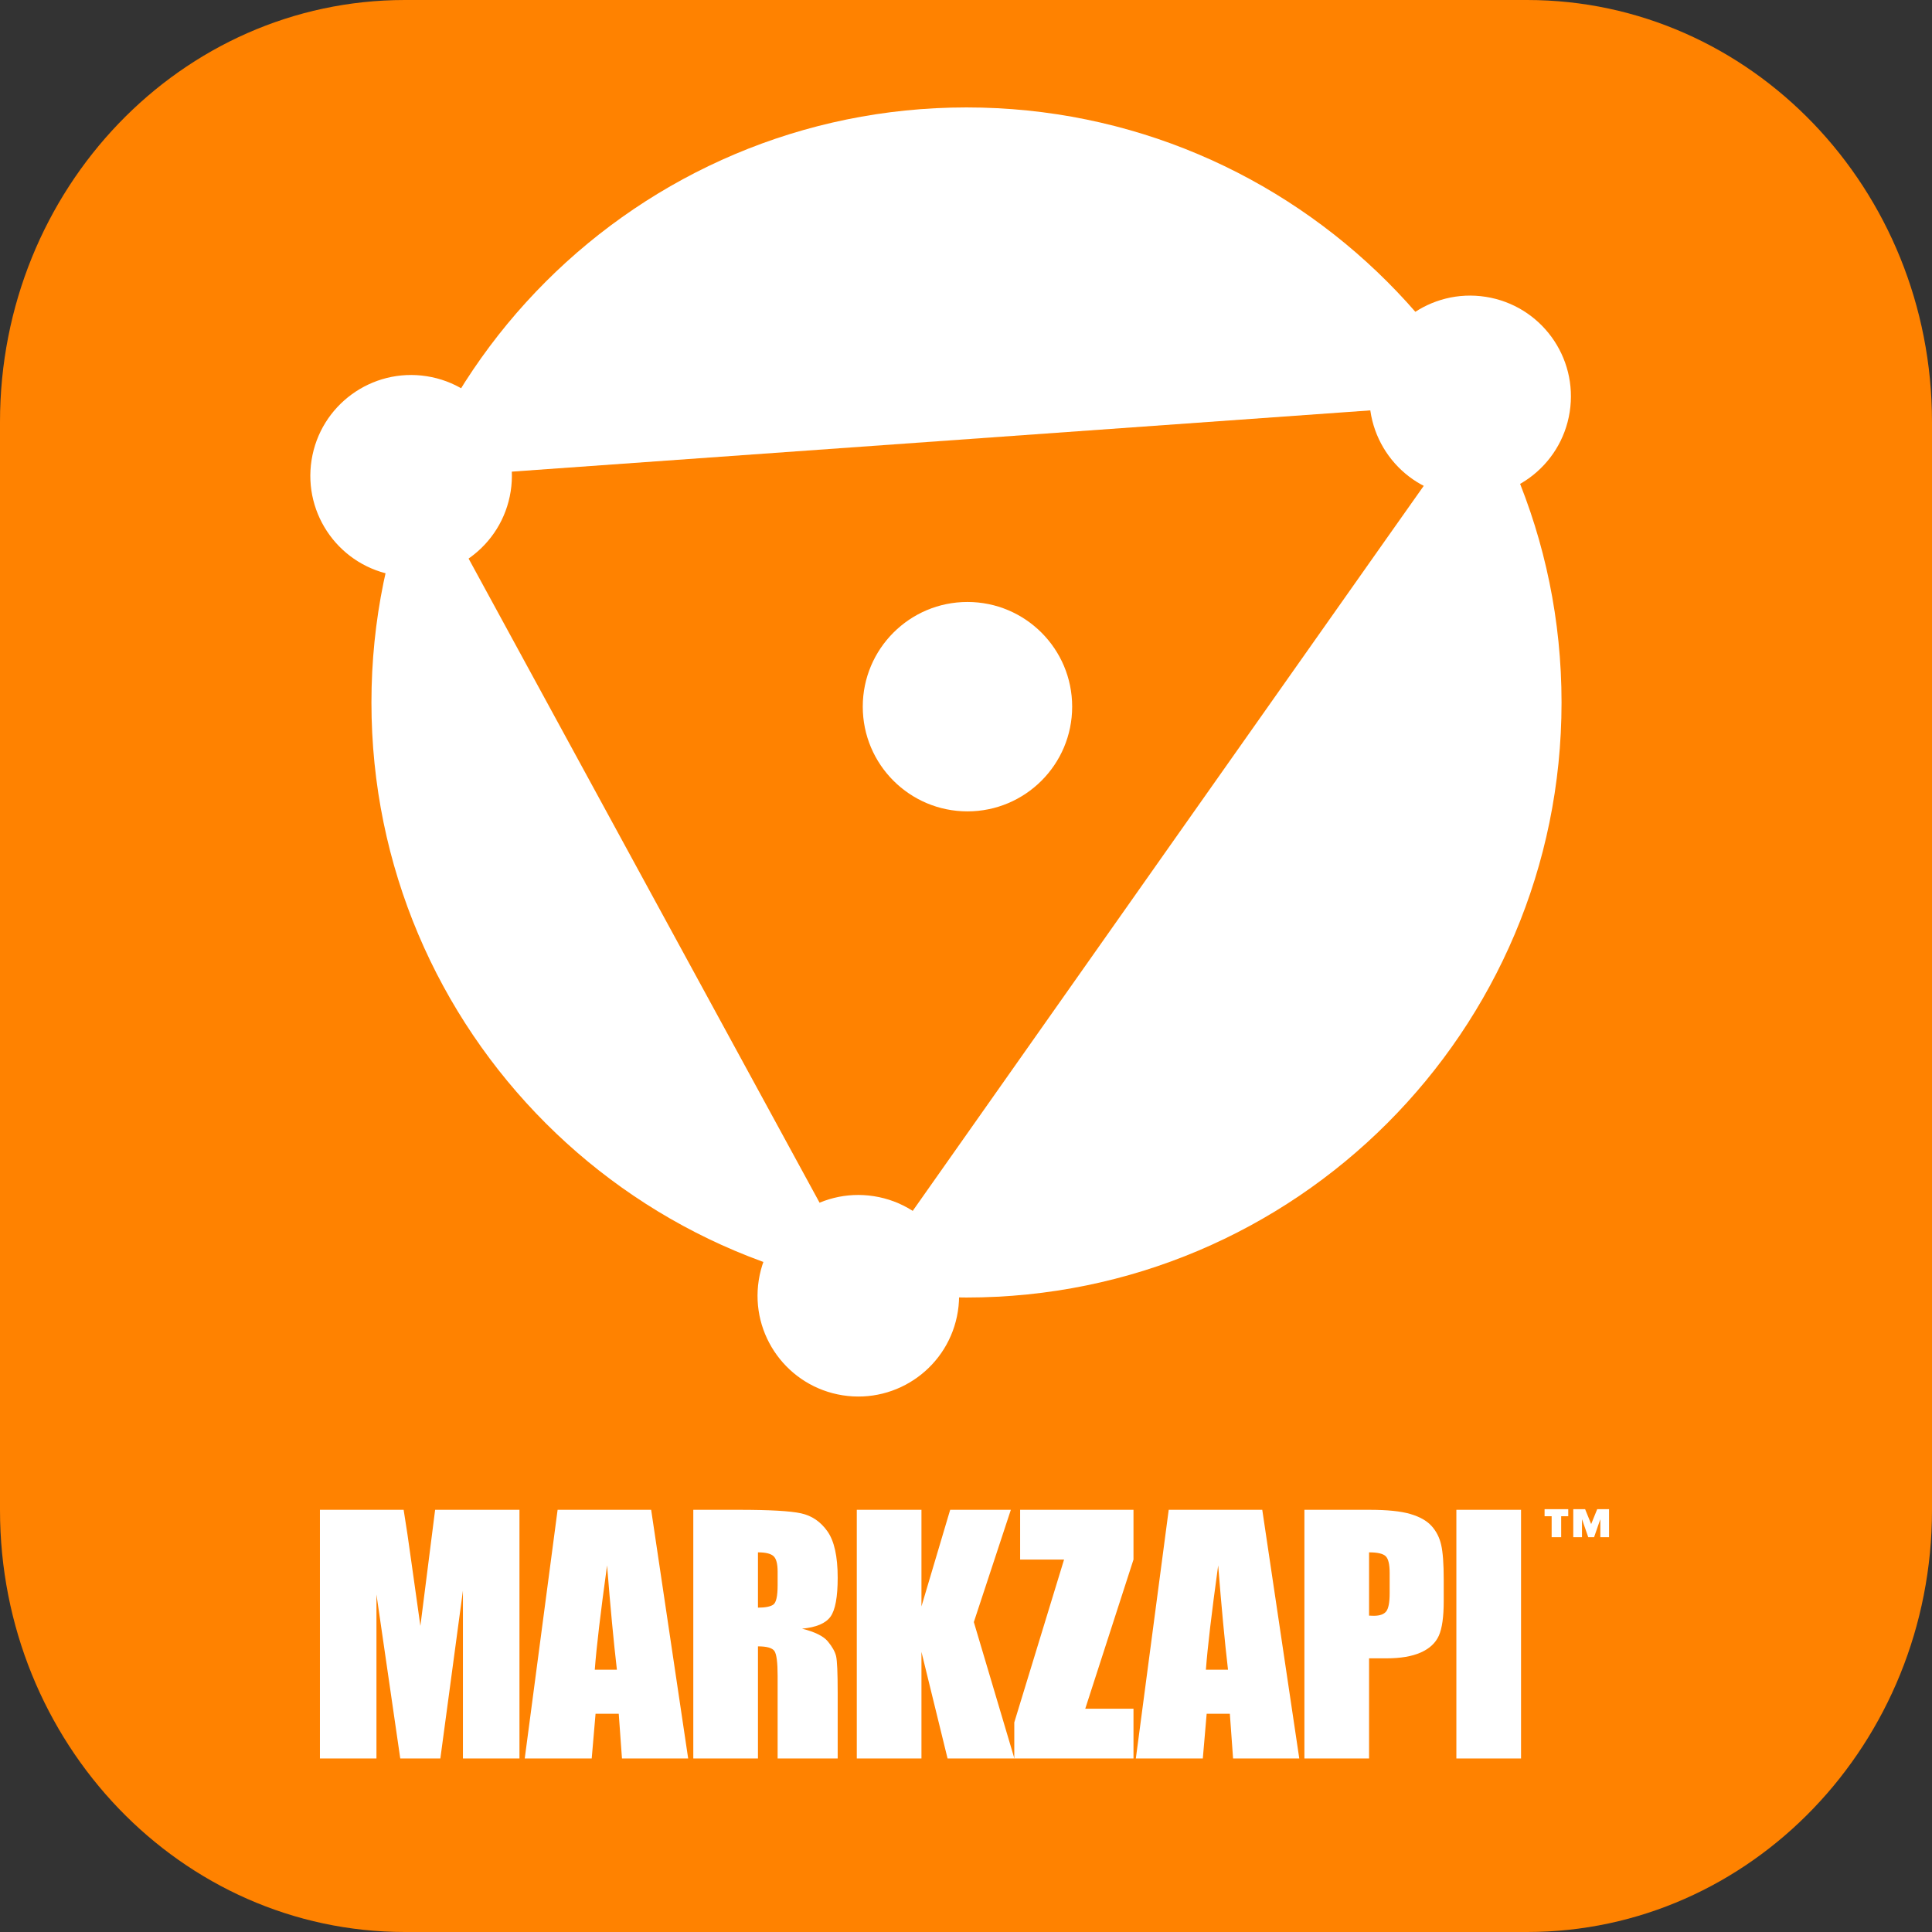
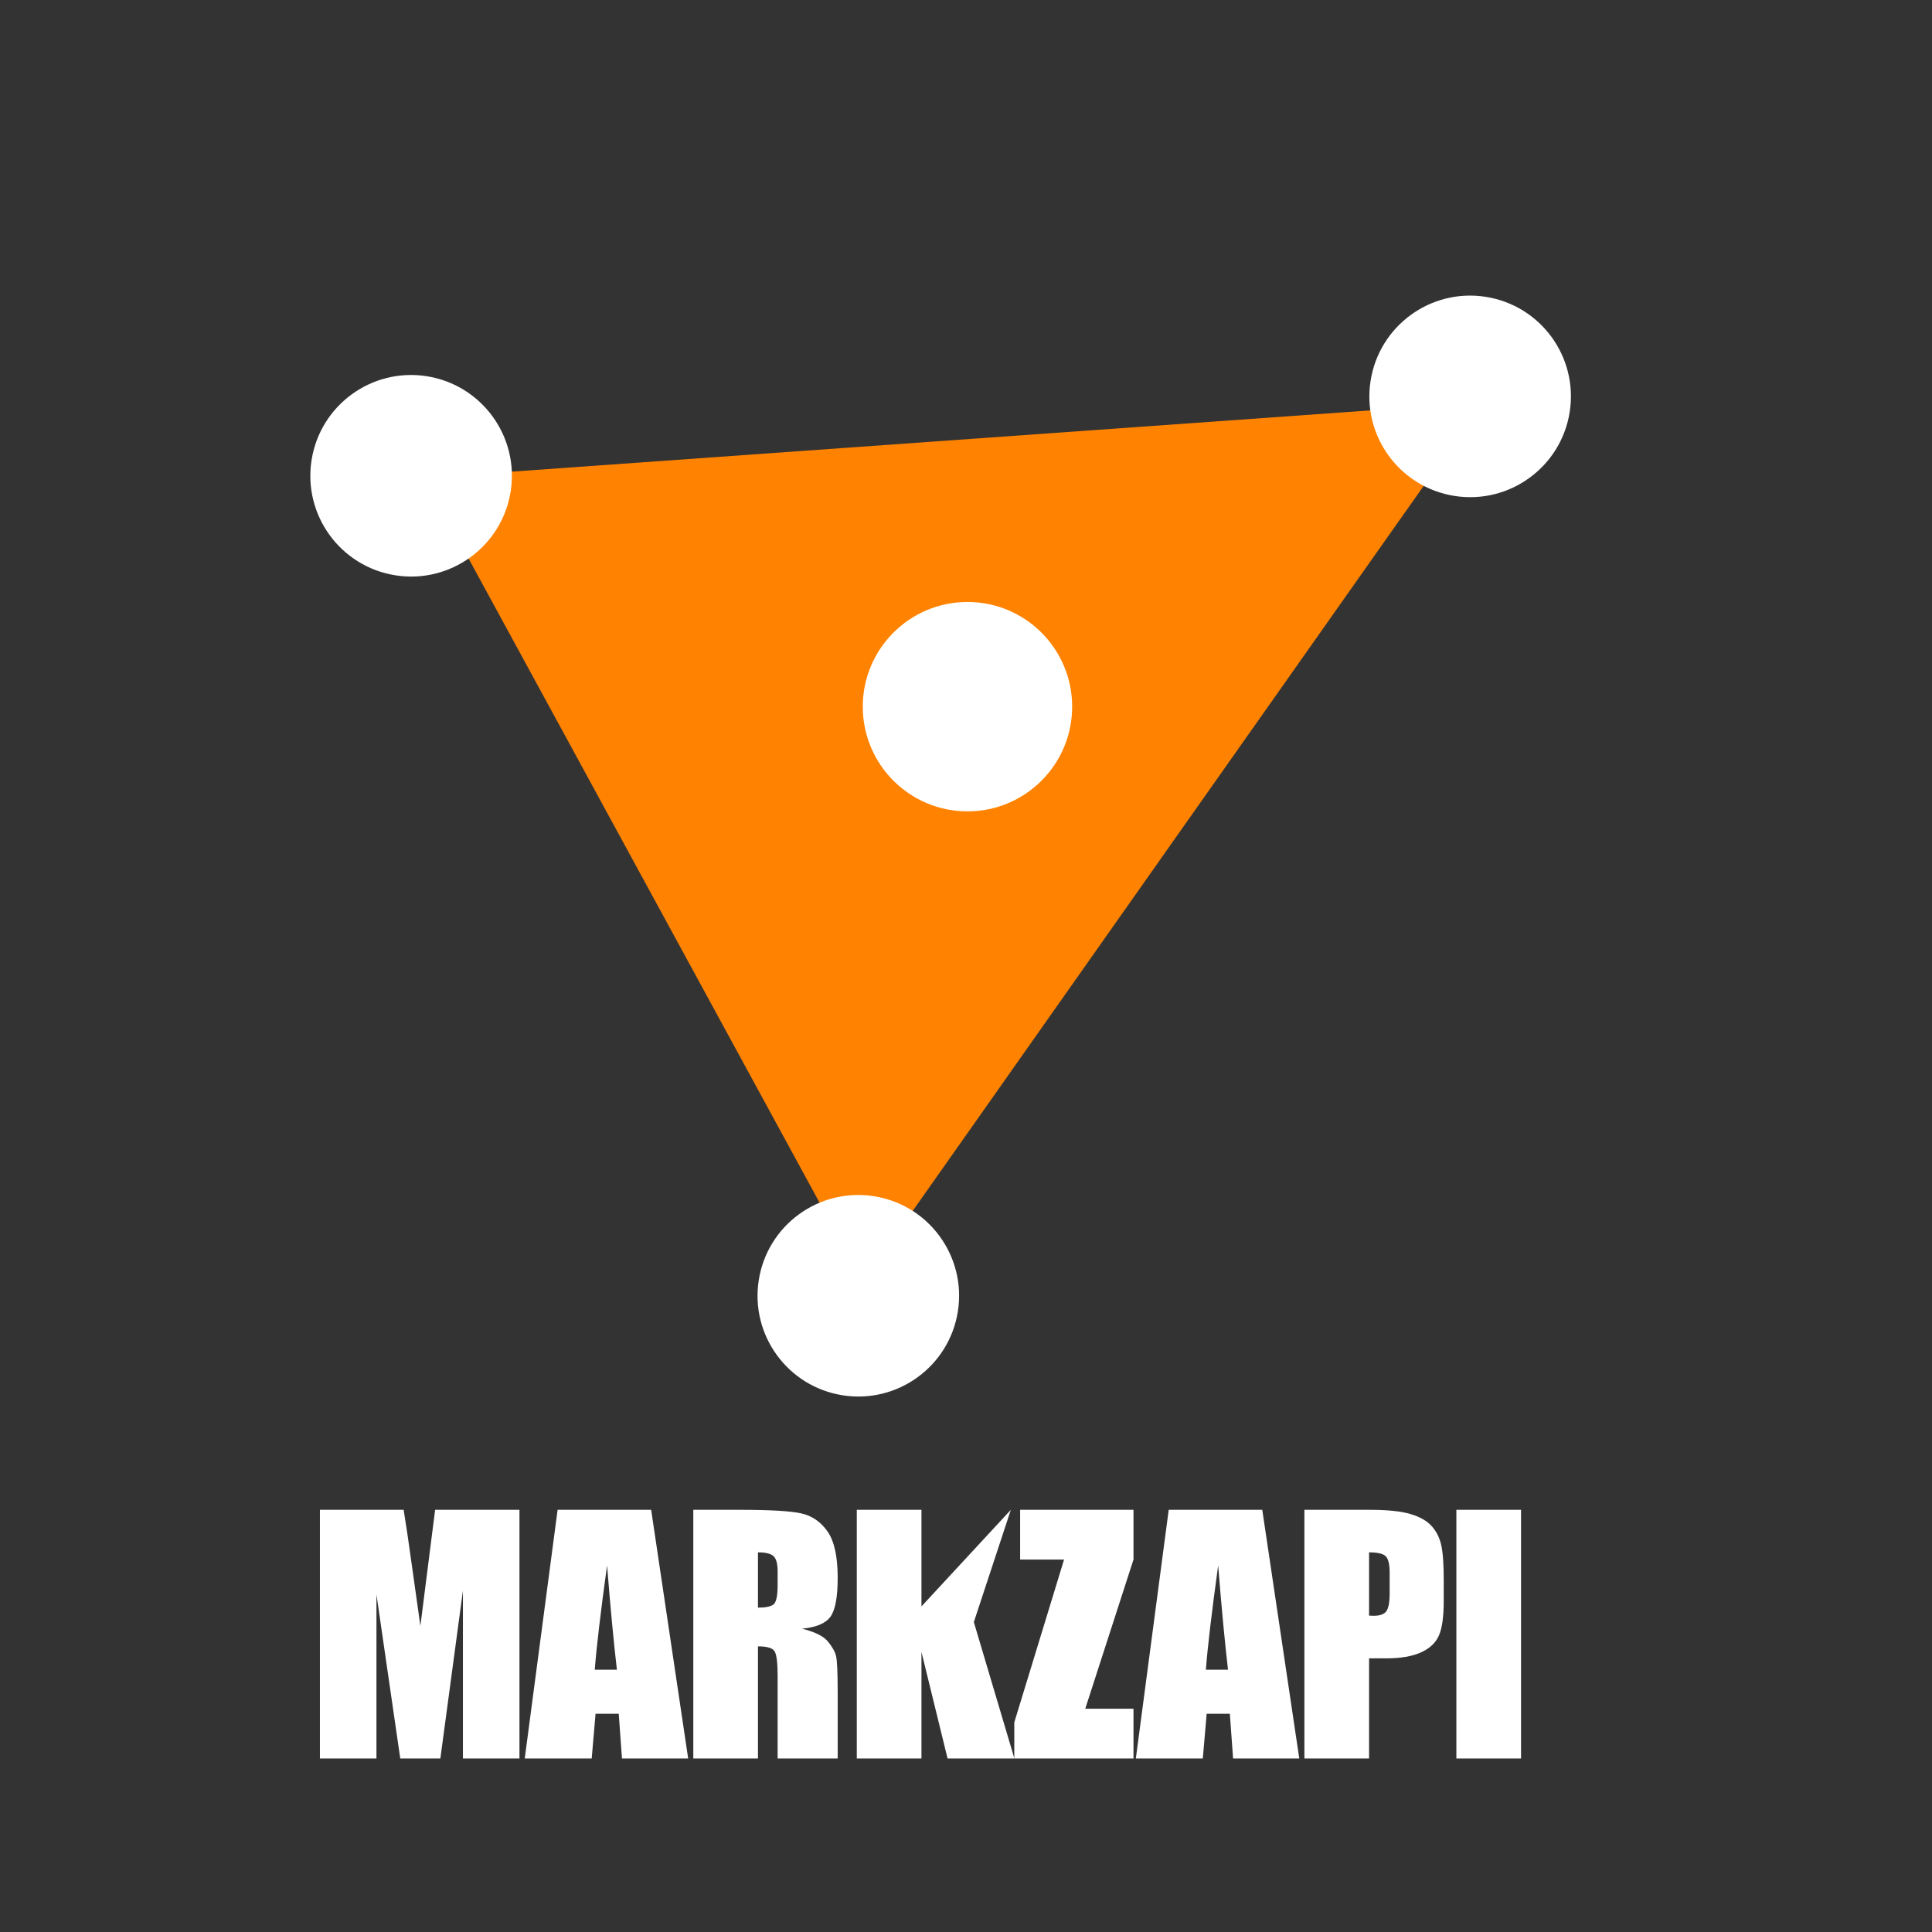
<svg xmlns="http://www.w3.org/2000/svg" version="1.1" x="0" y="0" width="594" height="594" viewBox="0, 0, 594, 594">
  <rect x="0" y="0" width="594" height="594" fill="#333333" stroke="none" />
  <g id="Layer_1">
    <g>
-       <path d="M124.478,-0 L469.522,-0 C538.269,-0 594,58.079 594,129.724 L594,464.276 C594,535.921 538.269,594 469.522,594 L124.478,594 C55.731,594 0,535.921 0,464.276 L0,129.724 C0,58.079 55.731,-0 124.478,-0 z" fill="#FF8200" />
      <g>
-         <path d="M492.031,467.178 L492.031,472.615 L494.708,472.615 L494.708,464 L491.069,464 L489.208,468.579 L487.348,464 L483.709,464 L483.709,472.615 L486.386,472.615 L486.386,467.178 L486.428,467.178 L488.309,472.615 L490.108,472.615 L491.989,467.178 z M477.06,466.175 L477.06,472.615 L479.987,472.615 L479.987,466.175 L482.162,466.175 L482.162,464 L474.885,464 L474.885,466.175 z" fill="#FFFFFF" />
        <path d="M159.71,464.193 L159.71,540.652 L142.33,540.652 L142.33,489.034 L135.388,540.652 L123.062,540.652 L115.742,490.214 L115.742,540.652 L98.363,540.652 L98.363,464.193 L124.101,464.193 Q125.234,471.088 126.509,480.439 L129.249,499.896 L133.782,464.193 z" fill="#FFFFFF" />
        <path d="M200.2,464.193 L211.581,540.652 L191.227,540.652 L190.235,526.909 L183.104,526.909 L181.923,540.652 L161.333,540.652 L171.439,464.193 z M189.668,513.355 Q188.157,500.368 186.646,481.289 Q183.623,503.202 182.868,513.355 z" fill="#FFFFFF" />
        <path d="M213.157,464.193 L227.23,464.193 Q241.304,464.193 246.286,465.279 Q251.268,466.365 254.409,470.828 Q257.55,475.291 257.55,485.067 Q257.55,493.992 255.33,497.062 Q253.11,500.132 246.593,500.746 Q252.496,502.21 254.527,504.666 Q256.558,507.121 257.054,509.176 Q257.55,511.23 257.55,520.486 L257.55,540.652 L239.084,540.652 L239.084,515.244 Q239.084,509.105 238.116,507.641 Q237.148,506.177 233.039,506.177 L233.039,540.652 L213.157,540.652 z M233.039,477.274 L233.039,494.276 Q236.392,494.276 237.738,493.355 Q239.084,492.434 239.084,487.381 L239.084,483.178 Q239.084,479.541 237.785,478.408 Q236.487,477.274 233.039,477.274 z" fill="#FFFFFF" />
-         <path d="M310.79,464.193 L299.409,498.715 L311.877,540.652 L291.333,540.652 L283.305,507.877 L283.305,540.652 L263.423,540.652 L263.423,464.193 L283.305,464.193 L283.305,493.898 L292.136,464.193 z" fill="#FFFFFF" />
+         <path d="M310.79,464.193 L299.409,498.715 L311.877,540.652 L291.333,540.652 L283.305,507.877 L283.305,540.652 L263.423,540.652 L263.423,464.193 L283.305,464.193 L283.305,493.898 z" fill="#FFFFFF" />
        <path d="M348.494,464.193 L348.494,479.494 L333.665,525.351 L348.494,525.351 L348.494,540.652 L311.846,540.652 L311.846,529.554 L327.148,479.494 L313.641,479.494 L313.641,464.193 z" fill="#FFFFFF" />
        <path d="M388.087,464.193 L399.468,540.652 L379.114,540.652 L378.122,526.909 L370.991,526.909 L369.81,540.652 L349.219,540.652 L359.326,464.193 z M377.555,513.355 Q376.044,500.368 374.533,481.289 Q371.51,503.202 370.755,513.355 z" fill="#FFFFFF" />
        <path d="M401.043,464.193 L421.067,464.193 Q429.19,464.193 433.558,465.468 Q437.927,466.743 440.123,469.151 Q442.319,471.56 443.098,474.984 Q443.877,478.408 443.877,485.586 L443.877,492.245 Q443.877,499.565 442.366,502.918 Q440.855,506.271 436.817,508.066 Q432.779,509.861 426.262,509.861 L420.925,509.861 L420.925,540.652 L401.043,540.652 z M420.925,477.274 L420.925,496.732 Q421.775,496.779 422.389,496.779 Q425.129,496.779 426.191,495.433 Q427.254,494.087 427.254,489.837 L427.254,483.555 Q427.254,479.636 426.026,478.455 Q424.798,477.274 420.925,477.274 z" fill="#FFFFFF" />
        <path d="M467.649,464.193 L467.649,540.652 L447.766,540.652 L447.766,464.193 z" fill="#FFFFFF" />
      </g>
      <g>
-         <path d="M297.151,398.928 C196.11,398.928 114.2,317.019 114.2,215.978 C114.2,114.937 196.11,33.027 297.151,33.027 C398.192,33.027 480.102,114.937 480.102,215.978 C480.102,317.019 398.192,398.928 297.151,398.928 z" fill="#FFFFFF" />
        <path d="M294.766,245.166 C274.617,245.166 258.283,228.832 258.283,208.684 C258.283,188.535 274.617,172.201 294.766,172.201 C314.915,172.201 331.249,188.535 331.249,208.684 C331.249,228.832 314.915,245.166 294.766,245.166 z" fill="#2899E8" />
        <path d="M297.988,230.95 C288.506,230.95 280.82,223.264 280.82,213.782 C280.82,204.3 288.506,196.613 297.988,196.613 C307.47,196.613 315.156,204.3 315.156,213.782 C315.156,223.264 307.47,230.95 297.988,230.95 z" fill="#020202" />
        <path d="M455.921,123.705 C455.921,123.705 130.548,146.919 130.548,146.919 C130.548,146.919 265.243,394.113 265.243,394.113 C265.243,394.113 456.002,123.254 455.921,123.705 z" fill="#FF8200" />
        <path d="M297.45,249.459 C279.672,249.459 265.26,235.046 265.26,217.268 C265.26,199.489 279.672,185.077 297.45,185.077 C315.229,185.077 329.641,199.489 329.641,217.268 C329.641,235.046 315.229,249.459 297.45,249.459 z" fill="#FFFFFF" />
        <path d="M121.597,176.888 C104.692,174.236 93.138,158.382 95.789,141.477 C98.441,124.572 114.295,113.018 131.2,115.67 C148.105,118.322 159.66,134.176 157.008,151.081 C154.356,167.986 138.502,179.54 121.597,176.888 z" fill="#FFFFFF" />
        <path d="M447.198,152.48 C430.293,149.828 418.739,133.974 421.391,117.069 C424.042,100.164 439.896,88.609 456.801,91.261 C473.706,93.913 485.261,109.767 482.609,126.672 C479.957,143.577 464.103,155.131 447.198,152.48 z" fill="#FFFFFF" />
        <path d="M259.091,428.992 C242.186,426.34 230.632,410.486 233.284,393.581 C235.936,376.676 251.79,365.122 268.695,367.774 C285.6,370.426 297.154,386.28 294.502,403.185 C291.85,420.09 275.996,431.644 259.091,428.992 z" fill="#FFFFFF" />
      </g>
    </g>
  </g>
</svg>